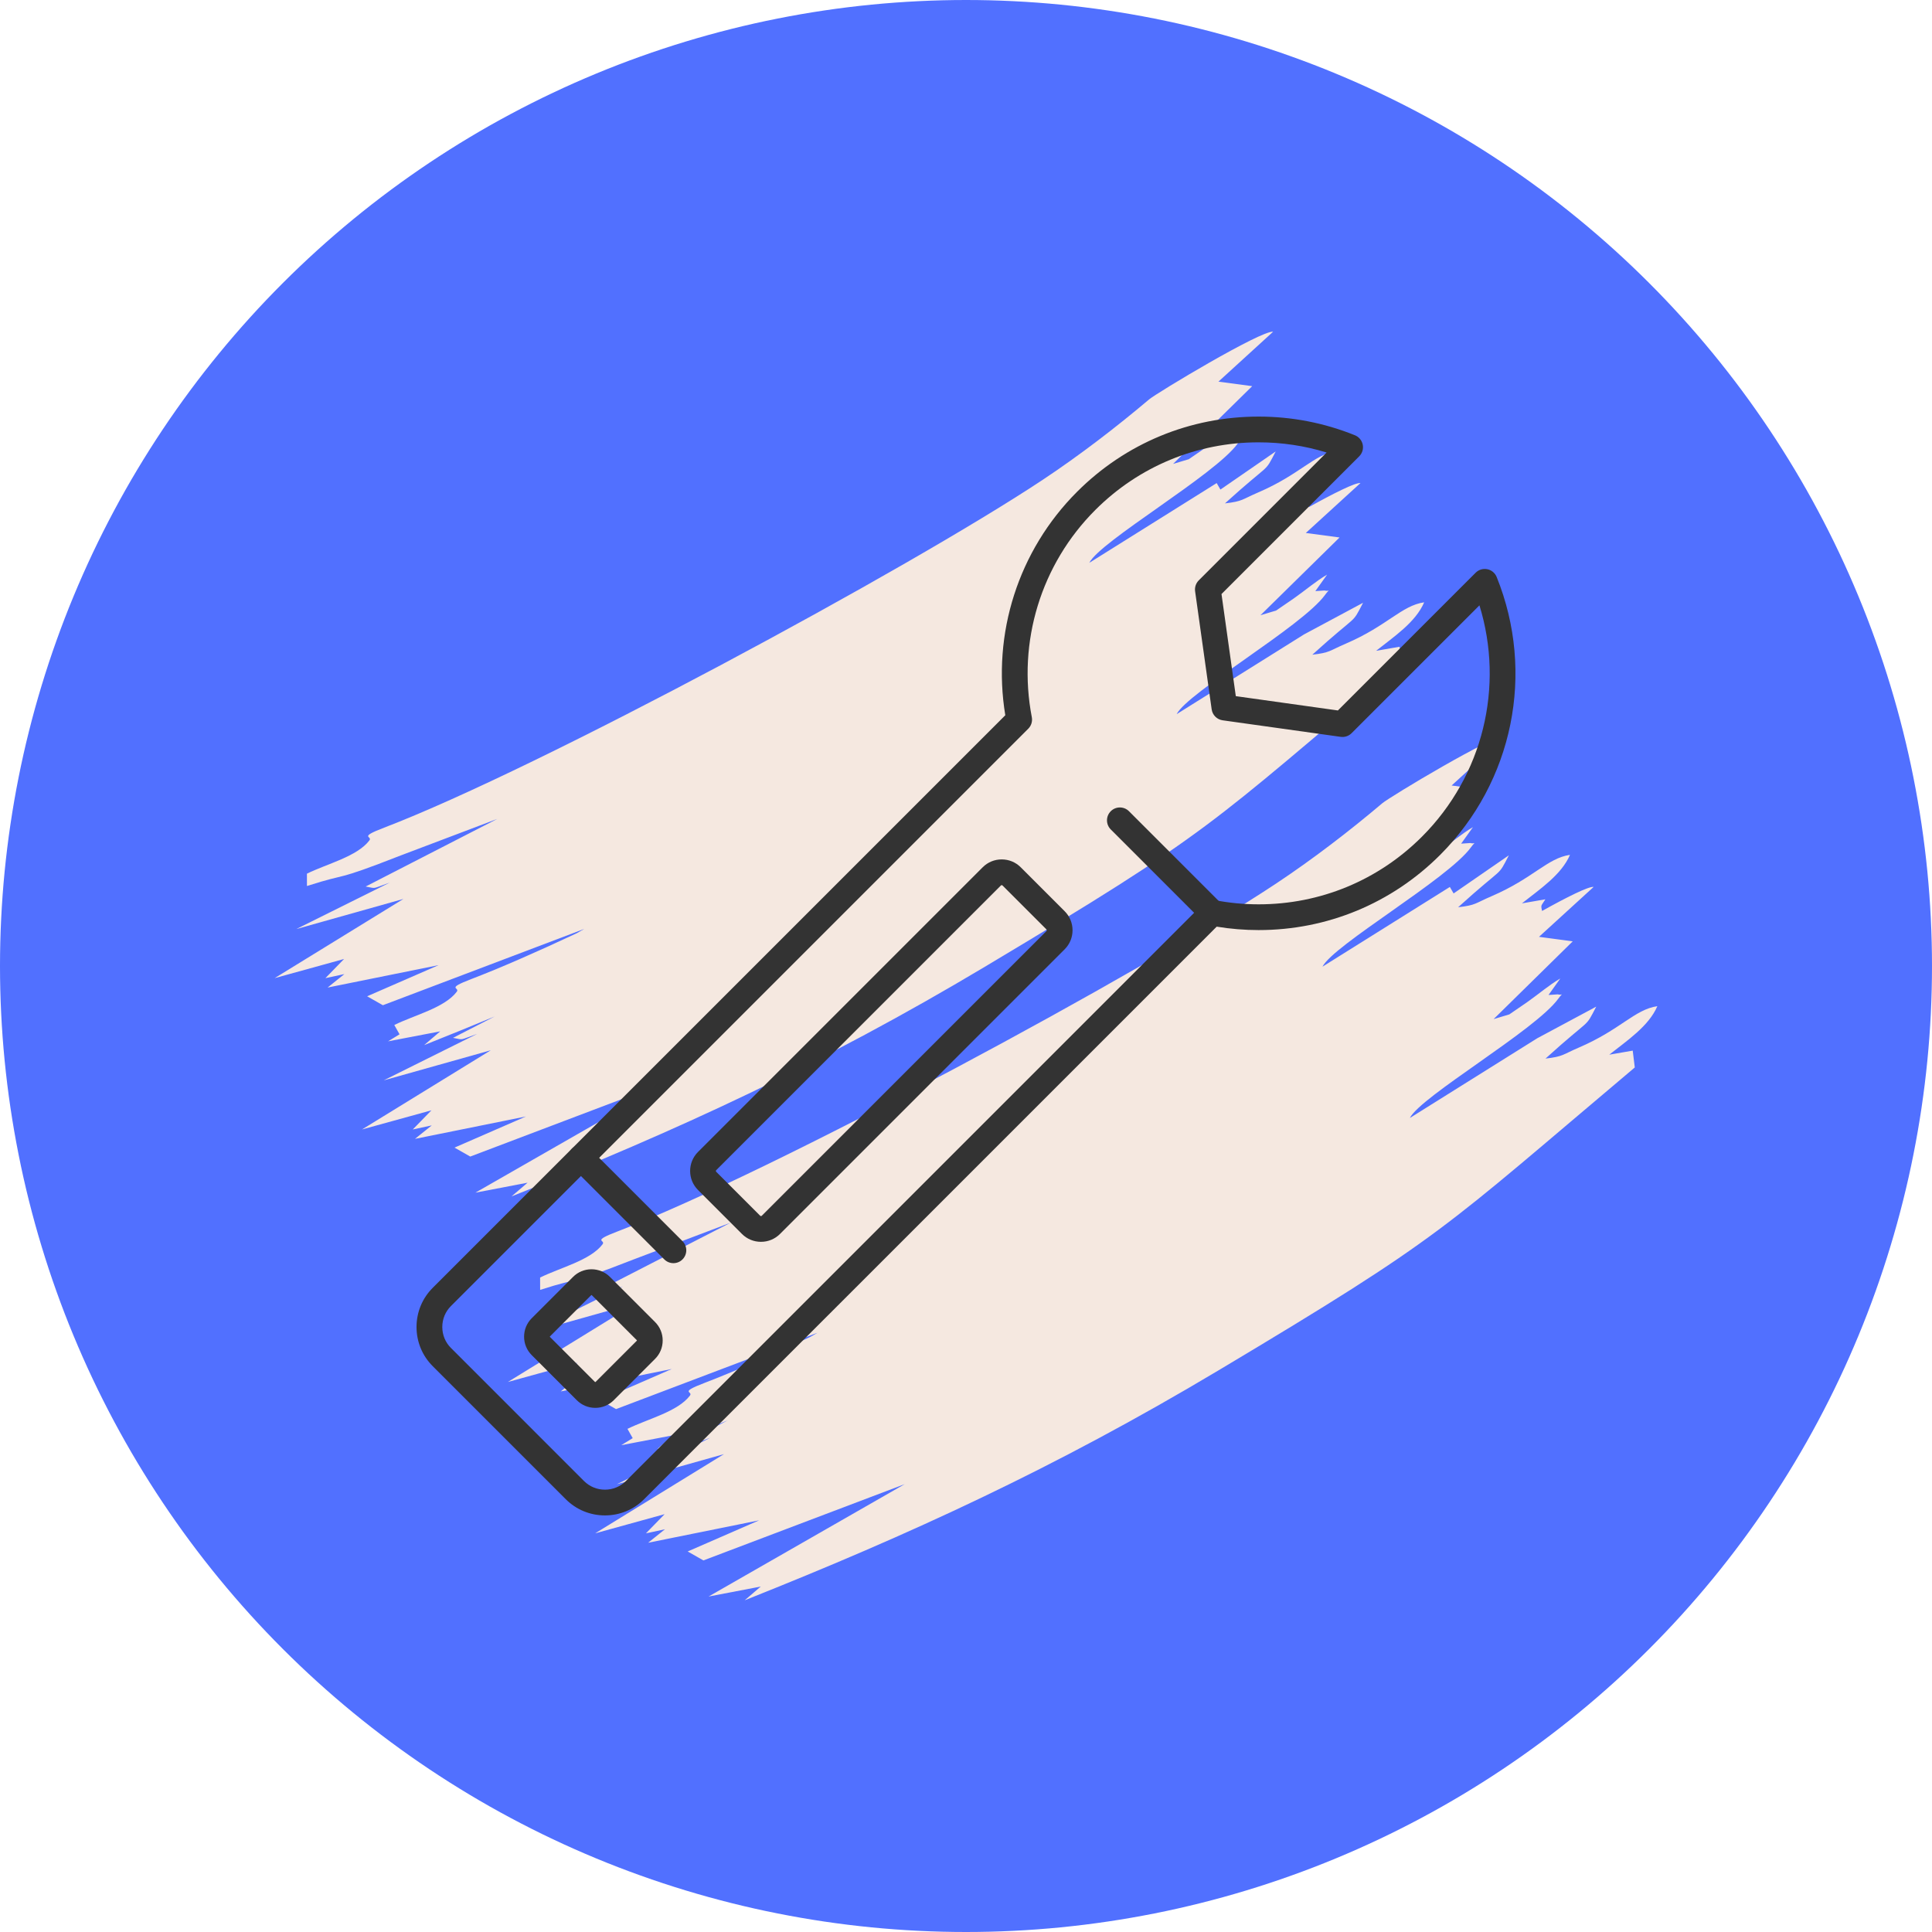
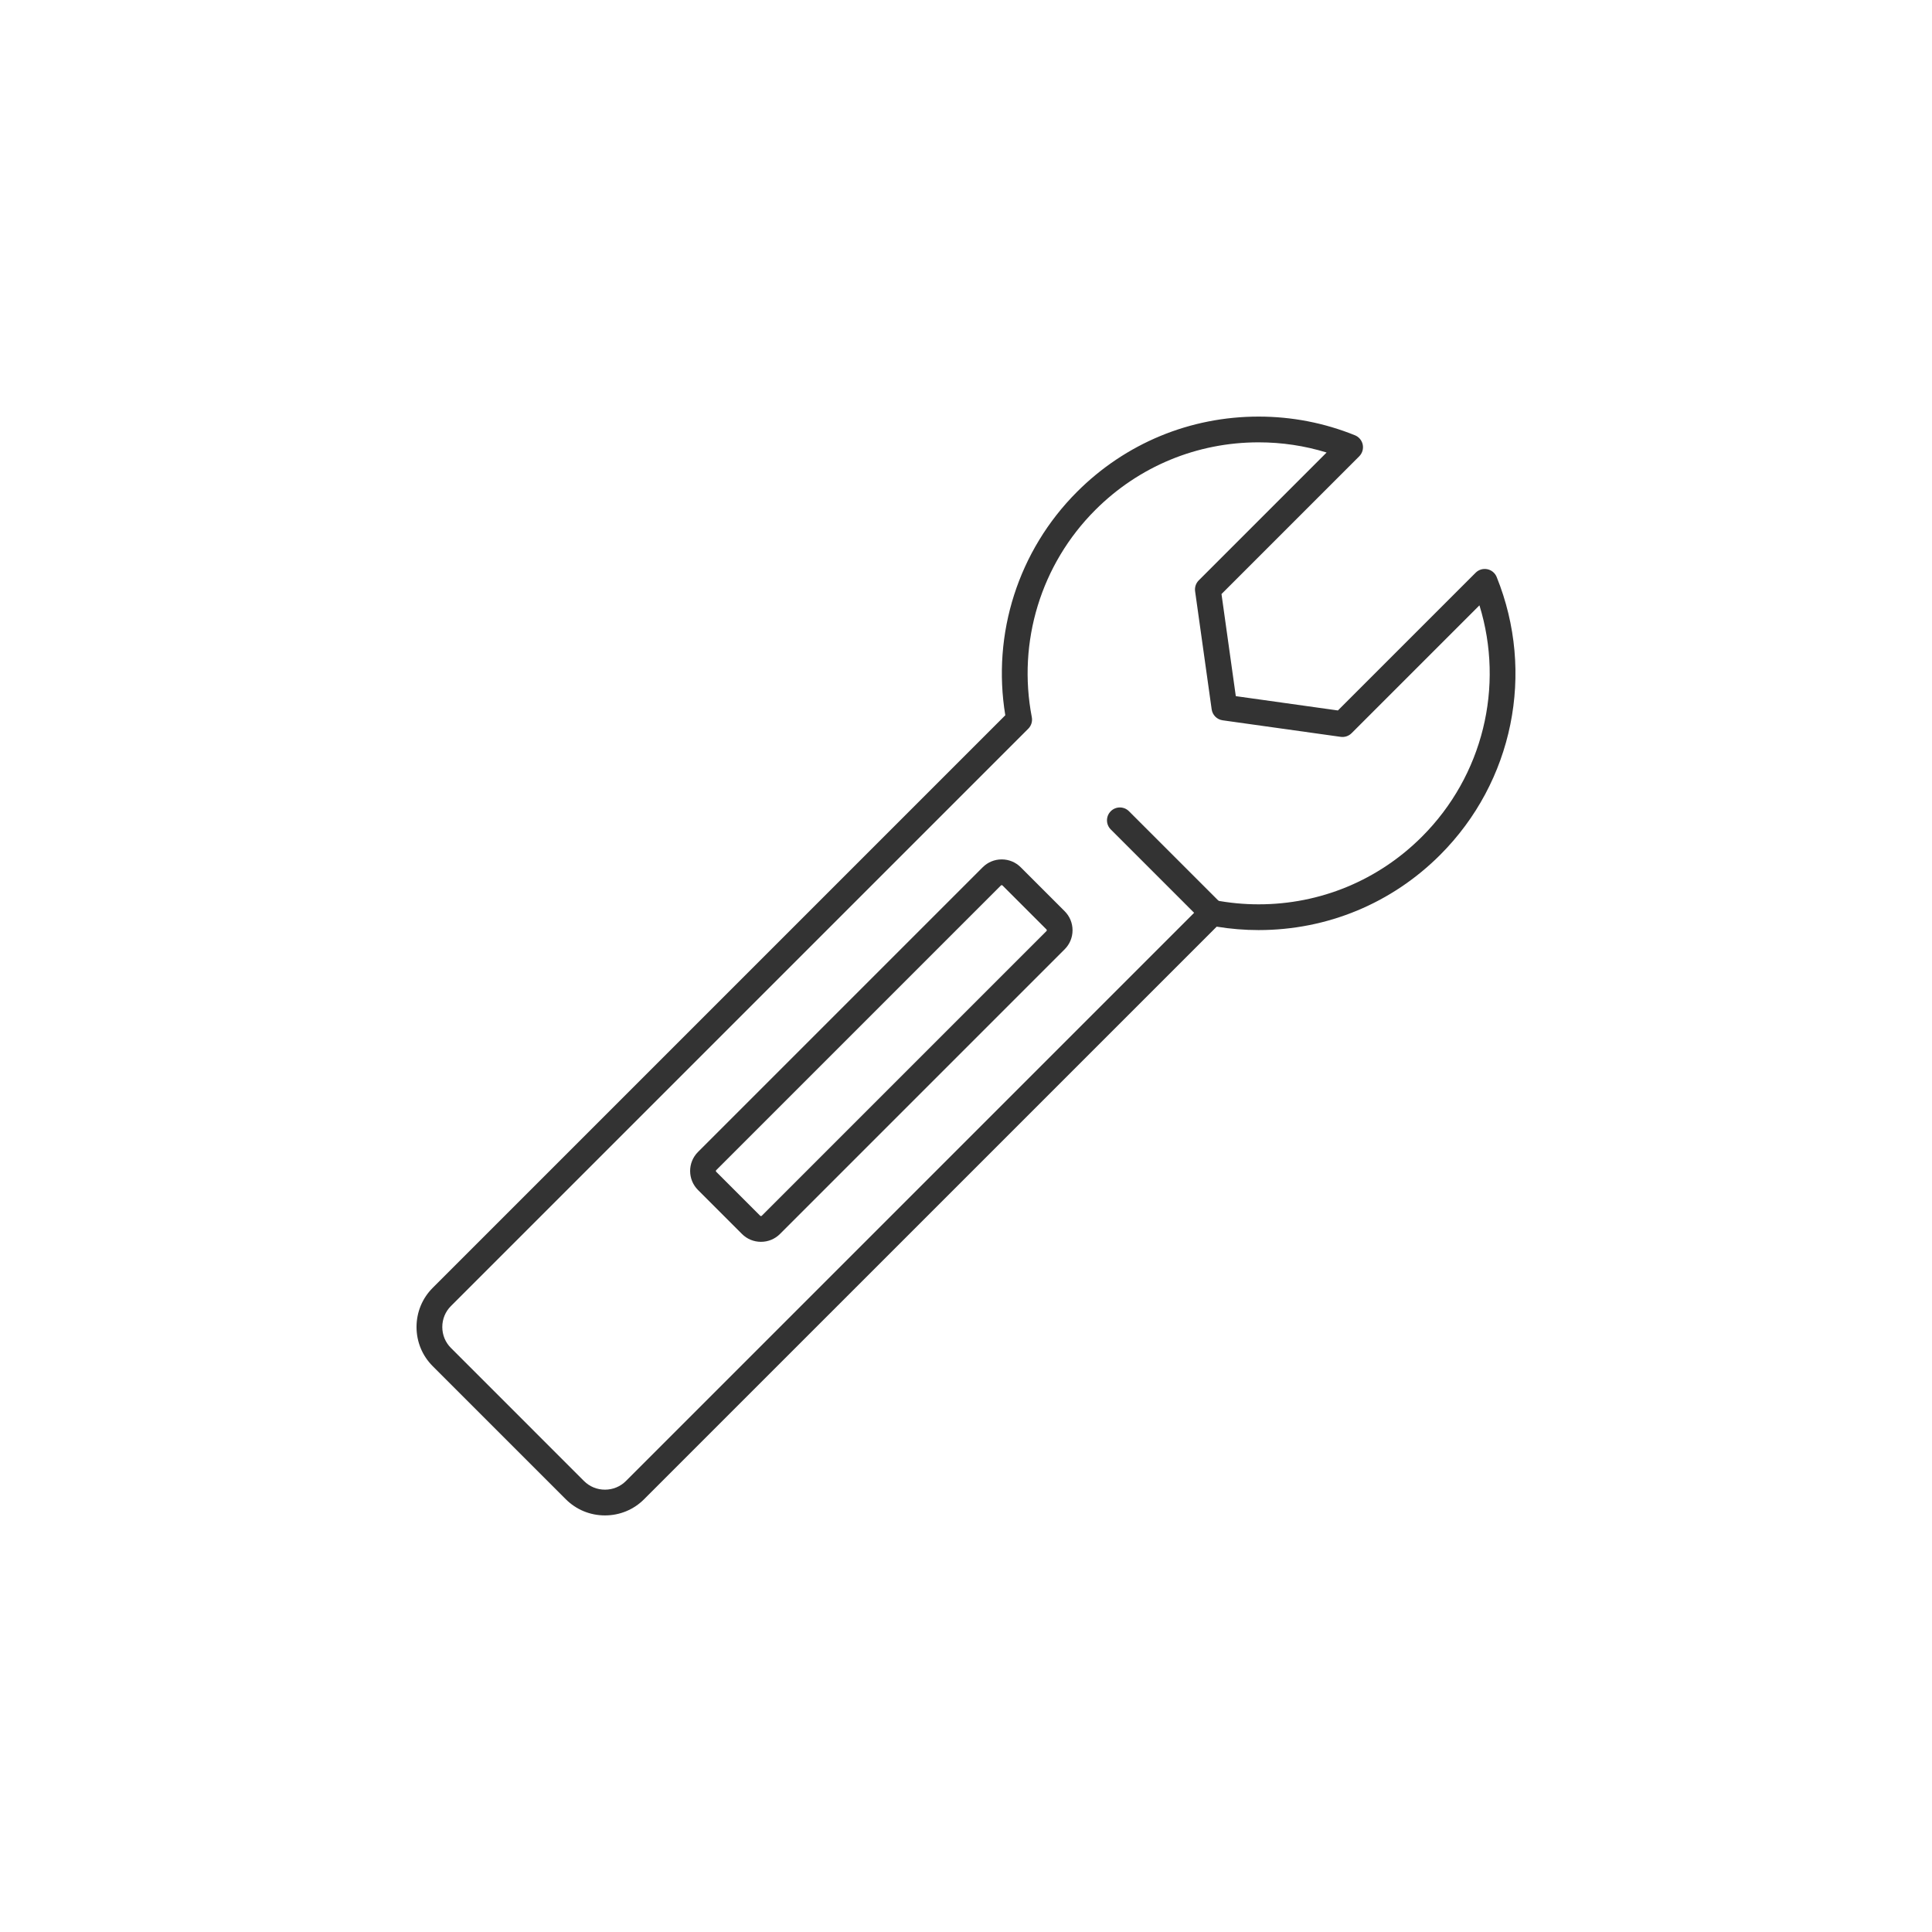
<svg xmlns="http://www.w3.org/2000/svg" version="1.0" preserveAspectRatio="xMidYMid meet" height="1000" viewBox="0 0 750 750" zoomAndPan="magnify" width="1000">
-   <path fill-rule="evenodd" fill-opacity="1" d="M 375 0 C 381.137 0 387.27 0.152 393.402 0.453 C 399.531 0.754 405.648 1.203 411.758 1.805 C 417.863 2.406 423.953 3.16 430.023 4.059 C 436.094 4.961 442.141 6.008 448.16 7.207 C 454.18 8.402 460.164 9.746 466.117 11.238 C 472.07 12.73 477.984 14.367 483.855 16.148 C 489.73 17.93 495.555 19.852 501.332 21.922 C 507.113 23.988 512.836 26.195 518.508 28.547 C 524.176 30.895 529.785 33.379 535.332 36.004 C 540.883 38.629 546.359 41.387 551.773 44.281 C 557.188 47.172 562.523 50.195 567.789 53.352 C 573.051 56.508 578.234 59.789 583.34 63.199 C 588.441 66.609 593.457 70.141 598.387 73.797 C 603.316 77.453 608.152 81.227 612.898 85.121 C 617.641 89.016 622.289 93.023 626.836 97.145 C 631.383 101.266 635.824 105.496 640.164 109.836 C 644.504 114.176 648.734 118.617 652.855 123.164 C 656.977 127.711 660.984 132.359 664.879 137.102 C 668.773 141.848 672.547 146.684 676.203 151.613 C 679.859 156.543 683.391 161.559 686.801 166.66 C 690.211 171.766 693.492 176.949 696.648 182.211 C 699.805 187.477 702.828 192.812 705.719 198.227 C 708.613 203.641 711.371 209.117 713.996 214.668 C 716.621 220.215 719.105 225.824 721.453 231.492 C 723.805 237.164 726.012 242.887 728.078 248.668 C 730.148 254.445 732.07 260.27 733.852 266.145 C 735.633 272.016 737.27 277.93 738.762 283.883 C 740.254 289.836 741.598 295.82 742.793 301.84 C 743.992 307.859 745.039 313.906 745.941 319.977 C 746.84 326.047 747.594 332.137 748.195 338.242 C 748.797 344.352 749.246 350.469 749.547 356.602 C 749.848 362.73 750 368.863 750 375 C 750 381.137 749.848 387.27 749.547 393.402 C 749.246 399.531 748.797 405.648 748.195 411.758 C 747.594 417.863 746.84 423.953 745.941 430.023 C 745.039 436.094 743.992 442.141 742.793 448.16 C 741.598 454.18 740.254 460.164 738.762 466.117 C 737.27 472.07 735.633 477.984 733.852 483.855 C 732.07 489.73 730.148 495.555 728.078 501.332 C 726.012 507.113 723.805 512.836 721.453 518.508 C 719.105 524.176 716.621 529.785 713.996 535.332 C 711.371 540.883 708.613 546.359 705.719 551.773 C 702.828 557.188 699.805 562.523 696.648 567.789 C 693.492 573.051 690.211 578.234 686.801 583.34 C 683.391 588.441 679.859 593.457 676.203 598.387 C 672.547 603.316 668.773 608.152 664.879 612.898 C 660.984 617.641 656.977 622.289 652.855 626.836 C 648.734 631.383 644.504 635.824 640.164 640.164 C 635.824 644.504 631.383 648.734 626.836 652.855 C 622.289 656.977 617.641 660.984 612.898 664.879 C 608.152 668.773 603.316 672.547 598.387 676.203 C 593.457 679.859 588.441 683.391 583.34 686.801 C 578.234 690.211 573.051 693.492 567.789 696.648 C 562.523 699.805 557.188 702.828 551.773 705.719 C 546.359 708.613 540.883 711.371 535.332 713.996 C 529.785 716.621 524.176 719.105 518.508 721.453 C 512.836 723.805 507.113 726.012 501.332 728.078 C 495.555 730.148 489.73 732.07 483.855 733.852 C 477.984 735.633 472.07 737.27 466.117 738.762 C 460.164 740.254 454.18 741.598 448.16 742.793 C 442.141 743.992 436.094 745.039 430.023 745.941 C 423.953 746.84 417.863 747.594 411.758 748.195 C 405.648 748.797 399.531 749.246 393.402 749.547 C 387.27 749.848 381.137 750 375 750 C 368.863 750 362.73 749.848 356.602 749.547 C 350.469 749.246 344.352 748.797 338.242 748.195 C 332.137 747.594 326.047 746.84 319.977 745.941 C 313.906 745.039 307.859 743.992 301.84 742.793 C 295.82 741.598 289.836 740.254 283.883 738.762 C 277.93 737.27 272.016 735.633 266.145 733.852 C 260.27 732.07 254.445 730.148 248.668 728.078 C 242.887 726.012 237.164 723.805 231.492 721.453 C 225.824 719.105 220.215 716.621 214.668 713.996 C 209.117 711.371 203.641 708.613 198.227 705.719 C 192.812 702.828 187.477 699.805 182.211 696.648 C 176.949 693.492 171.766 690.211 166.66 686.801 C 161.559 683.391 156.543 679.859 151.613 676.203 C 146.684 672.547 141.848 668.773 137.102 664.879 C 132.359 660.984 127.711 656.977 123.164 652.855 C 118.617 648.734 114.176 644.504 109.836 640.164 C 105.496 635.824 101.266 631.383 97.145 626.836 C 93.023 622.289 89.016 617.641 85.121 612.898 C 81.227 608.152 77.453 603.316 73.797 598.387 C 70.141 593.457 66.609 588.441 63.199 583.34 C 59.789 578.234 56.508 573.051 53.352 567.789 C 50.195 562.523 47.172 557.188 44.281 551.773 C 41.387 546.359 38.629 540.883 36.004 535.332 C 33.379 529.785 30.895 524.176 28.547 518.508 C 26.195 512.836 23.988 507.113 21.922 501.332 C 19.852 495.555 17.93 489.73 16.148 483.855 C 14.367 477.984 12.73 472.07 11.238 466.117 C 9.746 460.164 8.402 454.18 7.207 448.16 C 6.008 442.141 4.961 436.094 4.059 430.023 C 3.16 423.953 2.406 417.863 1.805 411.758 C 1.203 405.648 0.754 399.531 0.453 393.402 C 0.152 387.27 0 381.137 0 375 C 0 368.863 0.152 362.73 0.453 356.602 C 0.754 350.469 1.203 344.352 1.805 338.242 C 2.406 332.137 3.16 326.047 4.059 319.977 C 4.961 313.906 6.008 307.859 7.207 301.84 C 8.402 295.82 9.746 289.836 11.238 283.883 C 12.73 277.93 14.367 272.016 16.148 266.145 C 17.93 260.27 19.852 254.445 21.922 248.668 C 23.988 242.887 26.195 237.164 28.547 231.492 C 30.895 225.824 33.379 220.215 36.004 214.668 C 38.629 209.117 41.387 203.641 44.281 198.227 C 47.172 192.812 50.195 187.477 53.352 182.211 C 56.508 176.949 59.789 171.766 63.199 166.66 C 66.609 161.559 70.141 156.543 73.797 151.613 C 77.453 146.684 81.227 141.848 85.121 137.102 C 89.016 132.359 93.023 127.711 97.145 123.164 C 101.266 118.617 105.496 114.176 109.836 109.836 C 114.176 105.496 118.617 101.266 123.164 97.145 C 127.711 93.023 132.359 89.016 137.102 85.121 C 141.848 81.227 146.684 77.453 151.613 73.797 C 156.543 70.141 161.559 66.609 166.66 63.199 C 171.766 59.789 176.949 56.508 182.211 53.352 C 187.477 50.195 192.812 47.172 198.227 44.281 C 203.641 41.387 209.117 38.629 214.668 36.004 C 220.215 33.379 225.824 30.895 231.492 28.547 C 237.164 26.195 242.887 23.988 248.668 21.922 C 254.445 19.852 260.27 17.93 266.145 16.148 C 272.016 14.367 277.93 12.73 283.883 11.238 C 289.836 9.746 295.82 8.402 301.84 7.207 C 307.859 6.008 313.906 4.961 319.977 4.059 C 326.047 3.16 332.137 2.406 338.242 1.805 C 344.352 1.203 350.469 0.754 356.602 0.453 C 362.73 0.152 368.863 0 375 0 Z M 375 0" fill="#5170ff" />
-   <path fill-rule="evenodd" fill-opacity="1" d="M 243.582 554.684 L 245.617 558.289 L 241.152 561.023 L 261.41 557.152 L 255.172 562.492 C 264.438 558.805 273.547 555.109 282.543 551.367 L 266.383 559.672 C 270.77 560.434 268.371 560.75 275.762 558.129 L 239.461 576.184 L 281.047 564.488 L 231.055 595.234 L 258.004 587.797 L 250.758 595.238 L 258.125 593.66 L 251.609 598.891 L 294.703 590.188 L 266.957 602.281 L 273.066 605.75 L 351.227 576.133 L 275.066 619.77 L 295.324 615.895 L 289.086 621.234 C 353.031 595.805 409.512 569.898 472.824 532.09 C 561.129 479.355 559.129 478.008 634.621 414.387 L 633.82 407.852 L 624.719 409.426 C 631.543 403.996 640.043 398.391 643.379 390.594 C 634.547 391.891 629.141 399.688 612.953 406.645 C 606.441 409.441 606.945 410.129 599.961 410.938 C 618.312 394.312 615.035 399.648 619.656 390.773 L 596.746 403.059 L 547.301 434.004 C 551.574 425.566 595.973 399.98 604.887 387.742 C 606.941 384.918 606.719 386.551 604.664 386.012 L 601.133 386.246 L 605.699 379.852 C 601.176 382.512 597.691 385.617 592.824 389.047 C 592.16 389.512 585.969 393.758 585.918 393.789 L 579.82 395.617 L 610.531 365.43 L 597.43 363.68 L 618.648 344.301 C 616.645 344.047 608.035 348.395 598.625 353.633 C 598.059 351.039 598.305 351.766 599.906 349.109 L 590.805 350.684 C 597.625 345.254 606.129 339.648 609.465 331.852 C 600.633 333.145 595.227 340.945 579.039 347.898 C 572.527 350.699 573.031 351.383 566.043 352.191 C 584.398 335.57 581.121 340.906 585.738 332.031 L 564.289 346.832 L 562.832 344.312 L 513.383 375.262 C 517.66 366.82 562.059 341.238 570.969 328.996 C 573.023 326.172 572.801 327.809 570.75 327.266 L 567.215 327.504 L 571.785 321.109 C 567.262 323.77 563.777 326.871 558.91 330.301 C 558.246 330.77 552.055 335.016 552.004 335.043 L 545.906 336.875 L 576.613 306.688 L 563.516 304.934 L 584.734 285.559 C 580.066 284.969 539.574 309.309 536.582 311.84 C 524.008 322.48 509.625 333.547 495.289 343.055 C 443.355 377.512 299.82 455.047 239.621 478.082 C 229.359 482.008 235.266 481.254 233.914 483.031 C 229.156 489.289 217.523 492.066 209.668 495.941 L 209.684 500.73 C 226.941 495.191 218.984 499.461 246.102 488.859 L 283.562 474.676 L 232.469 500.93 C 236.855 501.691 234.457 502.008 241.848 499.387 L 205.543 517.441 L 247.129 505.746 L 197.141 536.492 L 224.09 529.055 L 216.844 536.496 L 224.211 534.914 L 217.695 540.148 L 260.789 531.441 L 233.043 543.535 L 239.152 547.008 L 317.312 517.391 L 314.383 519.07 C 298.656 526.438 284.668 532.566 273.539 536.824 C 263.273 540.754 269.18 539.996 267.832 541.773 C 263.074 548.031 251.441 550.809 243.586 554.684 Z M 243.582 554.684" fill="#f5e8e0" />
-   <path fill-rule="evenodd" fill-opacity="1" d="M 153.066 397.906 L 155.102 401.512 L 150.637 404.246 L 170.891 400.371 L 164.652 405.711 C 173.918 402.023 183.027 398.328 192.027 394.59 L 175.863 402.891 C 180.254 403.652 177.852 403.973 185.242 401.348 L 148.941 419.402 L 190.527 407.711 L 140.535 438.453 L 167.484 431.02 L 160.238 438.457 L 167.605 436.879 L 161.094 442.109 L 204.188 433.406 L 176.441 445.5 L 182.551 448.973 L 260.707 419.352 L 184.551 462.988 L 204.805 459.117 L 198.566 464.453 C 262.512 439.027 318.996 413.117 382.305 375.309 C 470.609 322.574 468.609 321.227 544.102 257.609 L 543.305 251.07 L 534.199 252.645 C 541.023 247.219 549.527 241.613 552.859 233.816 C 544.031 235.109 538.621 242.91 522.438 249.863 C 515.922 252.66 516.43 253.348 509.441 254.156 C 527.793 237.531 524.516 242.871 529.137 233.996 L 506.23 246.277 L 456.781 277.227 C 461.059 268.785 505.457 243.203 514.367 230.961 C 516.422 228.137 516.199 229.773 514.145 229.23 L 510.613 229.469 L 515.184 223.07 C 510.656 225.73 507.172 228.836 502.309 232.266 C 501.641 232.734 495.453 236.98 495.398 237.008 L 489.305 238.836 L 520.012 208.648 L 506.914 206.898 L 528.133 187.523 C 526.129 187.27 517.516 191.617 508.105 196.855 C 507.543 194.258 507.785 194.984 509.387 192.328 L 500.285 193.902 C 507.109 188.473 515.609 182.867 518.945 175.07 C 510.113 176.367 504.707 184.164 488.52 191.121 C 482.008 193.918 482.512 194.605 475.527 195.414 C 493.879 178.789 490.602 184.125 495.223 175.254 L 473.77 190.051 L 472.312 187.531 L 422.867 218.484 C 427.141 210.039 471.539 184.457 480.453 172.219 C 482.508 169.395 482.285 171.027 480.23 170.488 L 476.699 170.723 L 481.27 164.328 C 476.742 166.988 473.258 170.094 468.391 173.52 C 467.727 173.988 461.535 178.234 461.484 178.266 L 455.391 180.094 L 486.098 149.906 L 472.996 148.152 L 494.219 128.777 C 489.551 128.188 449.055 152.531 446.062 155.062 C 433.488 165.699 419.105 176.766 404.77 186.273 C 352.84 220.734 209.301 298.266 149.105 321.301 C 138.84 325.23 144.746 324.477 143.395 326.25 C 138.637 332.512 127.008 335.285 119.148 339.16 L 119.164 343.949 C 136.422 338.41 128.469 342.684 155.582 332.078 L 193.043 317.898 L 141.949 344.148 C 146.336 344.91 143.938 345.227 151.328 342.605 L 115.027 360.66 L 156.609 348.965 L 106.621 379.711 L 133.57 372.273 L 126.324 379.715 L 133.691 378.137 L 127.176 383.367 L 170.27 374.664 L 142.523 386.758 L 148.633 390.227 L 226.793 360.609 L 223.863 362.289 C 208.137 369.66 194.148 375.785 183.02 380.047 C 172.758 383.973 178.66 383.219 177.312 384.996 C 172.555 391.254 160.922 394.027 153.066 397.906 Z M 153.066 397.906" fill="#f5e8e0" />
  <path fill-rule="evenodd" fill-opacity="1" d="M 470.625 359.344 C 469.348 359.344 468.066 358.855 467.09 357.883 L 431.195 321.988 C 429.242 320.035 429.242 316.871 431.195 314.918 C 433.148 312.965 436.316 312.965 438.266 314.918 L 474.16 350.812 C 476.109 352.766 476.109 355.93 474.16 357.883 C 473.184 358.855 471.902 359.344 470.625 359.344 Z M 470.625 359.344" fill="#333333" />
-   <path fill-rule="evenodd" fill-opacity="1" d="M 261.418 490.359 C 260.137 490.359 258.859 489.871 257.883 488.895 L 221.988 453 C 220.035 451.047 220.035 447.883 221.988 445.93 C 223.941 443.977 227.105 443.977 229.059 445.93 L 264.949 481.824 C 266.902 483.777 266.902 486.941 264.949 488.895 C 263.977 489.871 262.695 490.359 261.418 490.359 Z M 261.418 490.359" fill="#333333" />
  <path fill-rule="evenodd" fill-opacity="1" d="M 234.84 588.281 C 229.09 588.281 223.695 586.055 219.648 582.012 L 167.969 530.332 C 163.926 526.285 161.695 520.891 161.695 515.141 C 161.695 509.391 163.926 503.992 167.969 499.949 L 390.254 277.664 C 385.027 245.945 395.336 213.691 418.117 190.91 C 436.941 172.086 461.969 161.719 488.594 161.719 C 501.496 161.719 514.074 164.16 525.988 168.973 C 527.543 169.602 528.676 170.969 529.012 172.609 C 529.348 174.254 528.836 175.957 527.648 177.141 L 474.184 230.609 L 479.738 270.242 L 519.371 275.797 L 572.84 222.332 C 574.023 221.145 575.727 220.633 577.371 220.969 C 579.012 221.301 580.379 222.438 581.008 223.992 C 596.035 261.168 587.426 303.512 559.07 331.863 C 540.246 350.688 515.219 361.055 488.594 361.055 C 483.152 361.055 477.688 360.609 472.316 359.727 L 250.031 582.008 C 245.984 586.055 240.594 588.281 234.84 588.281 Z M 488.594 171.715 C 464.645 171.715 442.125 181.043 425.188 197.977 C 404.125 219.043 394.91 249.109 400.547 278.41 C 400.859 280.039 400.344 281.715 399.172 282.887 L 175.043 507.016 C 172.887 509.172 171.699 512.059 171.699 515.141 C 171.699 518.219 172.887 521.105 175.043 523.262 L 226.719 574.941 C 228.879 577.098 231.762 578.285 234.84 578.285 C 237.922 578.285 240.809 577.098 242.965 574.941 L 467.094 350.812 C 468.266 349.641 469.945 349.125 471.57 349.438 C 477.168 350.516 482.895 351.059 488.598 351.059 C 512.551 351.059 535.07 341.73 552.004 324.793 C 575.688 301.113 584.062 266.582 574.32 234.992 L 524.68 284.629 C 523.57 285.738 522.012 286.262 520.453 286.043 L 474.621 279.621 C 472.41 279.309 470.676 277.57 470.367 275.363 L 463.938 229.527 C 463.719 227.977 464.246 226.41 465.355 225.301 L 514.988 175.664 C 506.465 173.043 497.617 171.715 488.594 171.715 Z M 488.594 171.715" fill="#333333" />
-   <path fill-rule="evenodd" fill-opacity="1" d="M 231.086 546.531 C 228.379 546.531 225.836 545.48 223.93 543.574 L 206.406 526.051 C 204.5 524.145 203.449 521.602 203.449 518.895 C 203.449 516.188 204.5 513.648 206.406 511.742 L 222.461 495.688 C 224.371 493.777 226.91 492.73 229.617 492.73 C 232.324 492.73 234.863 493.777 236.773 495.688 L 254.293 513.211 C 256.203 515.117 257.254 517.66 257.254 520.367 C 257.254 523.074 256.203 525.613 254.293 527.523 L 238.242 543.574 C 236.332 545.484 233.793 546.531 231.086 546.531 Z M 229.617 502.727 C 229.559 502.727 229.539 502.75 229.531 502.758 L 213.477 518.809 C 213.438 518.848 213.438 518.941 213.477 518.984 L 231 536.504 C 231.02 536.523 231.156 536.523 231.172 536.504 L 247.223 520.453 C 247.266 520.41 247.266 520.32 247.223 520.281 L 229.703 502.758 C 229.695 502.75 229.672 502.727 229.617 502.727 Z M 229.617 502.727" fill="#333333" />
  <path fill-rule="evenodd" fill-opacity="1" d="M 295.41 482.074 C 292.617 482.074 289.996 480.992 288.027 479.023 L 270.961 461.957 C 266.887 457.887 266.887 451.262 270.961 447.191 L 381.477 336.676 C 383.441 334.707 386.066 333.621 388.859 333.621 C 391.648 333.621 394.273 334.703 396.242 336.676 L 413.309 353.742 C 415.273 355.707 416.359 358.332 416.359 361.125 C 416.359 363.918 415.273 366.539 413.305 368.508 L 302.793 479.023 C 300.824 480.992 298.203 482.074 295.41 482.074 Z M 388.859 343.617 C 388.734 343.617 388.629 343.66 388.543 343.742 L 278.031 454.258 C 277.863 454.422 277.863 454.723 278.031 454.887 L 295.098 471.953 C 295.258 472.117 295.562 472.117 295.727 471.953 L 406.238 361.438 C 406.324 361.355 406.363 361.25 406.363 361.125 C 406.363 360.996 406.324 360.891 406.242 360.809 L 389.172 343.742 C 389.09 343.66 388.988 343.617 388.859 343.617 Z M 388.859 343.617" fill="#333333" />
</svg>